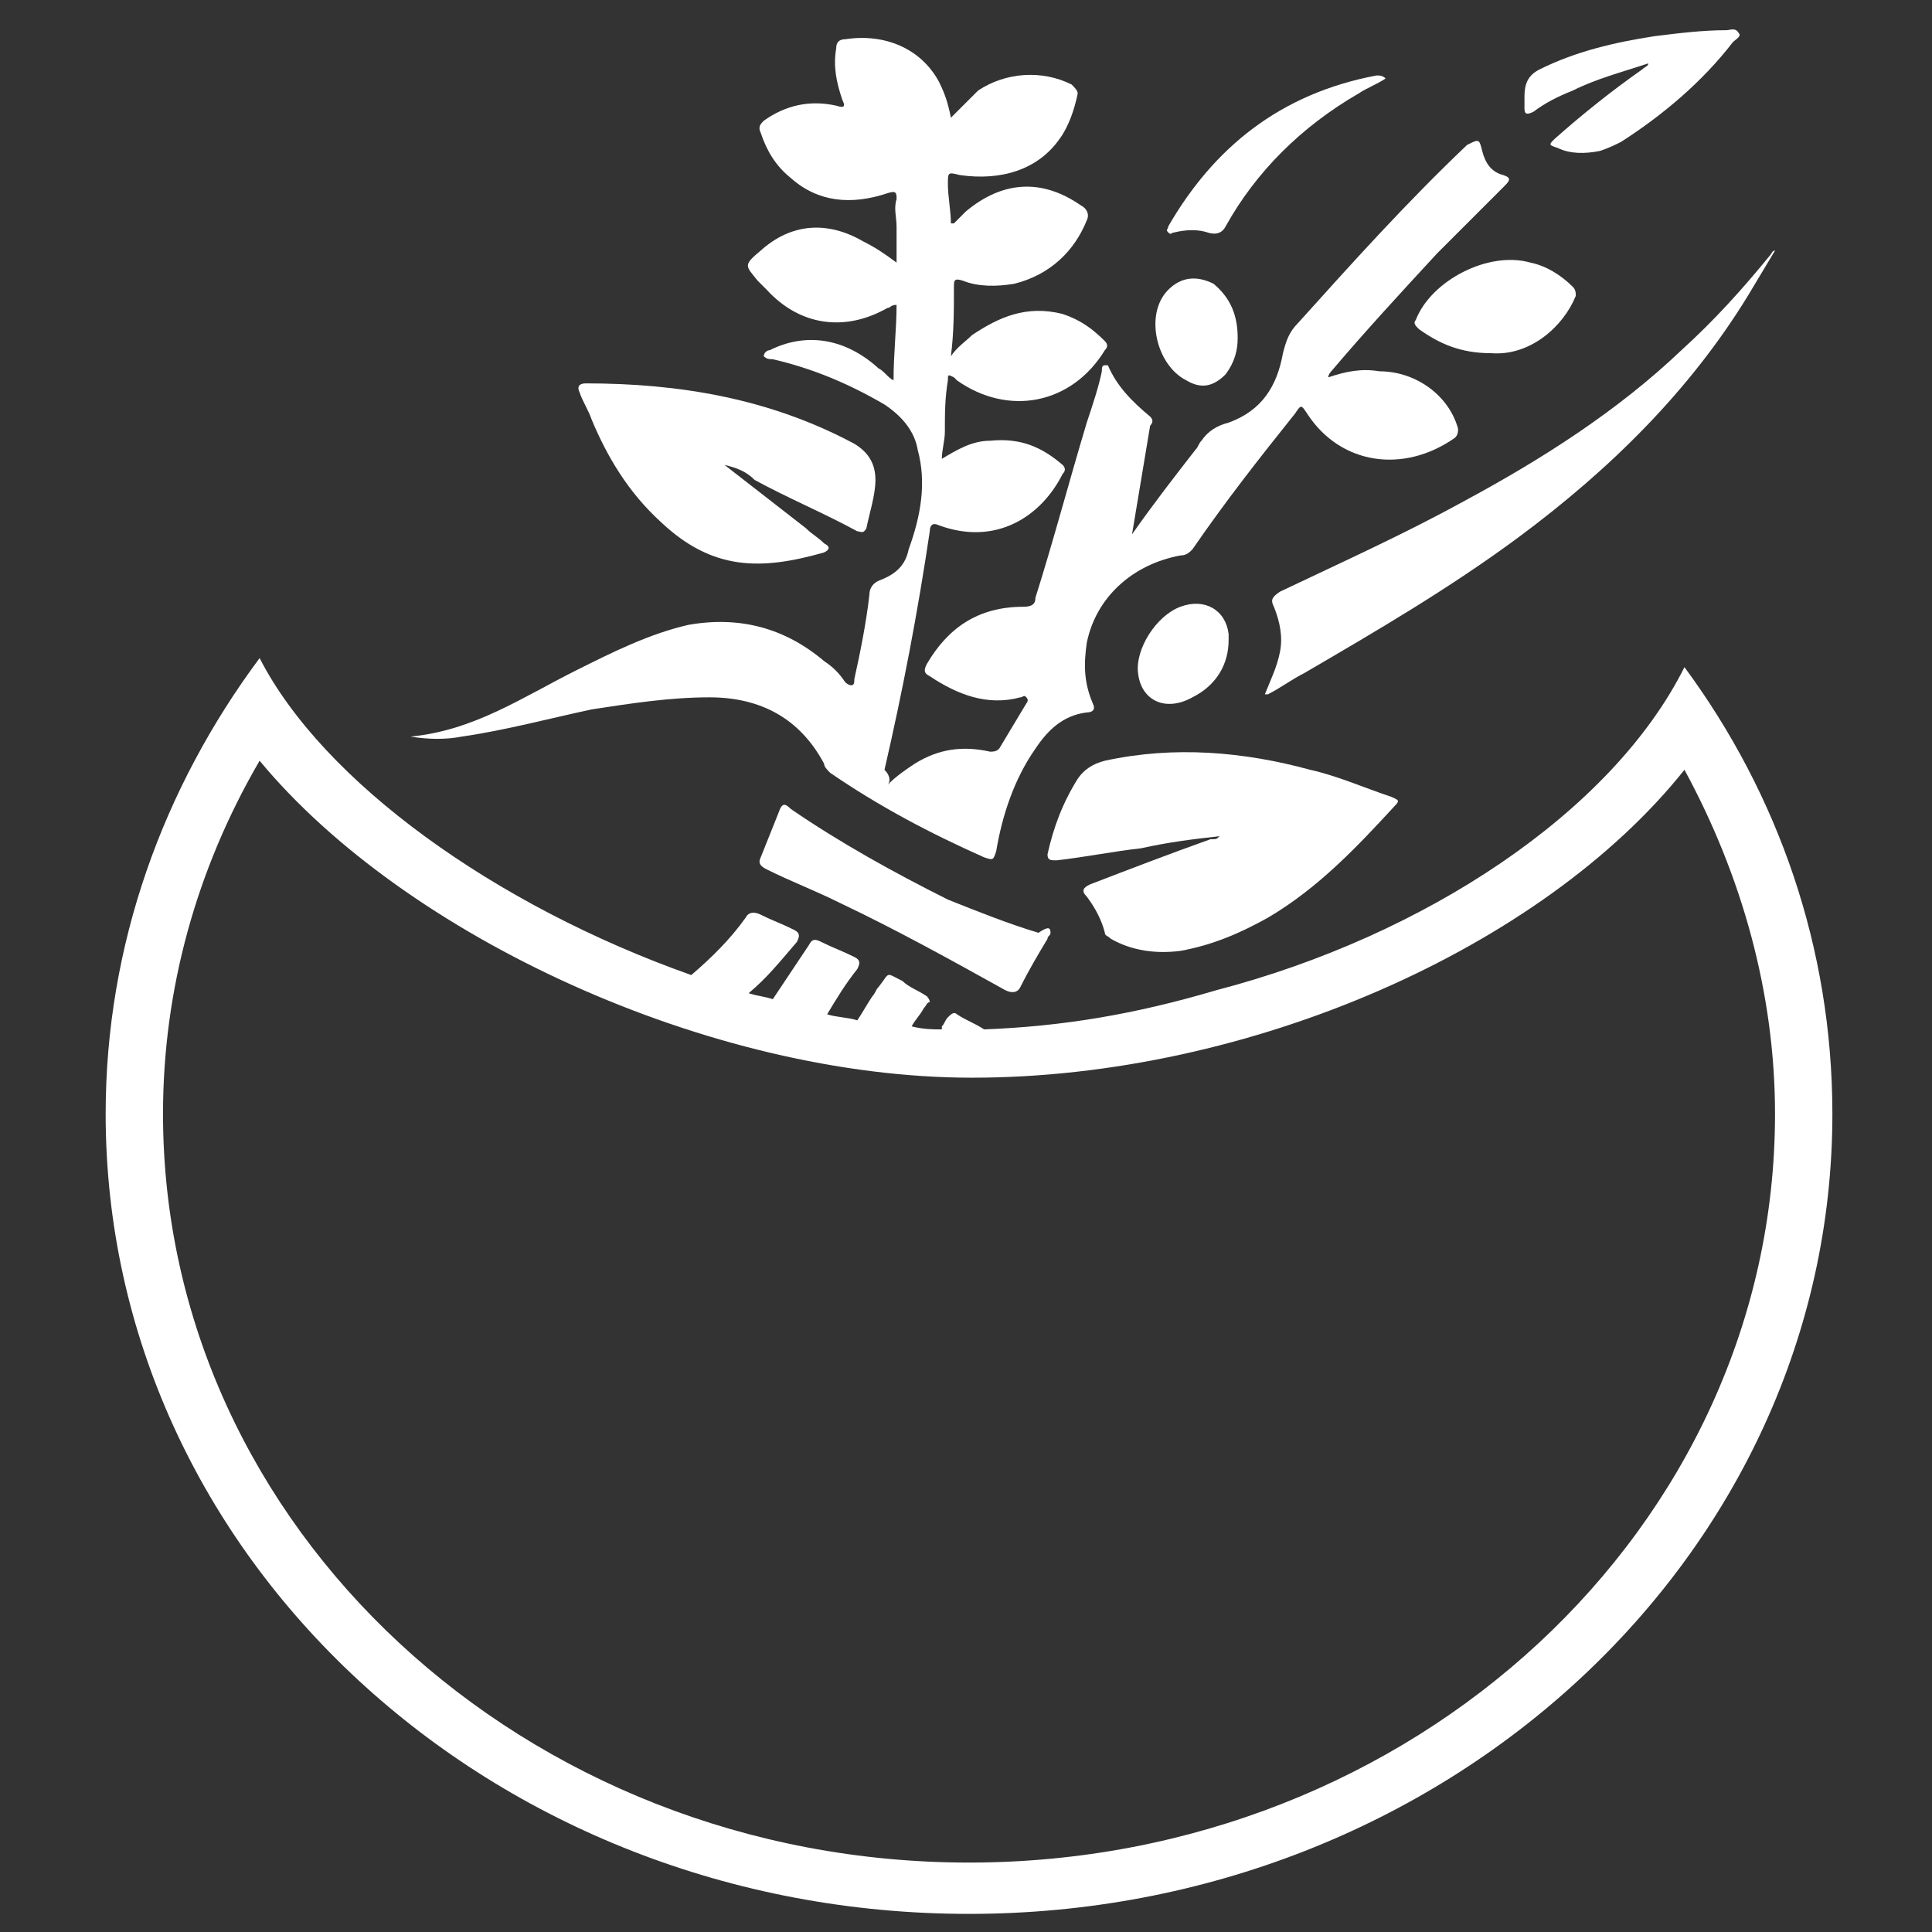
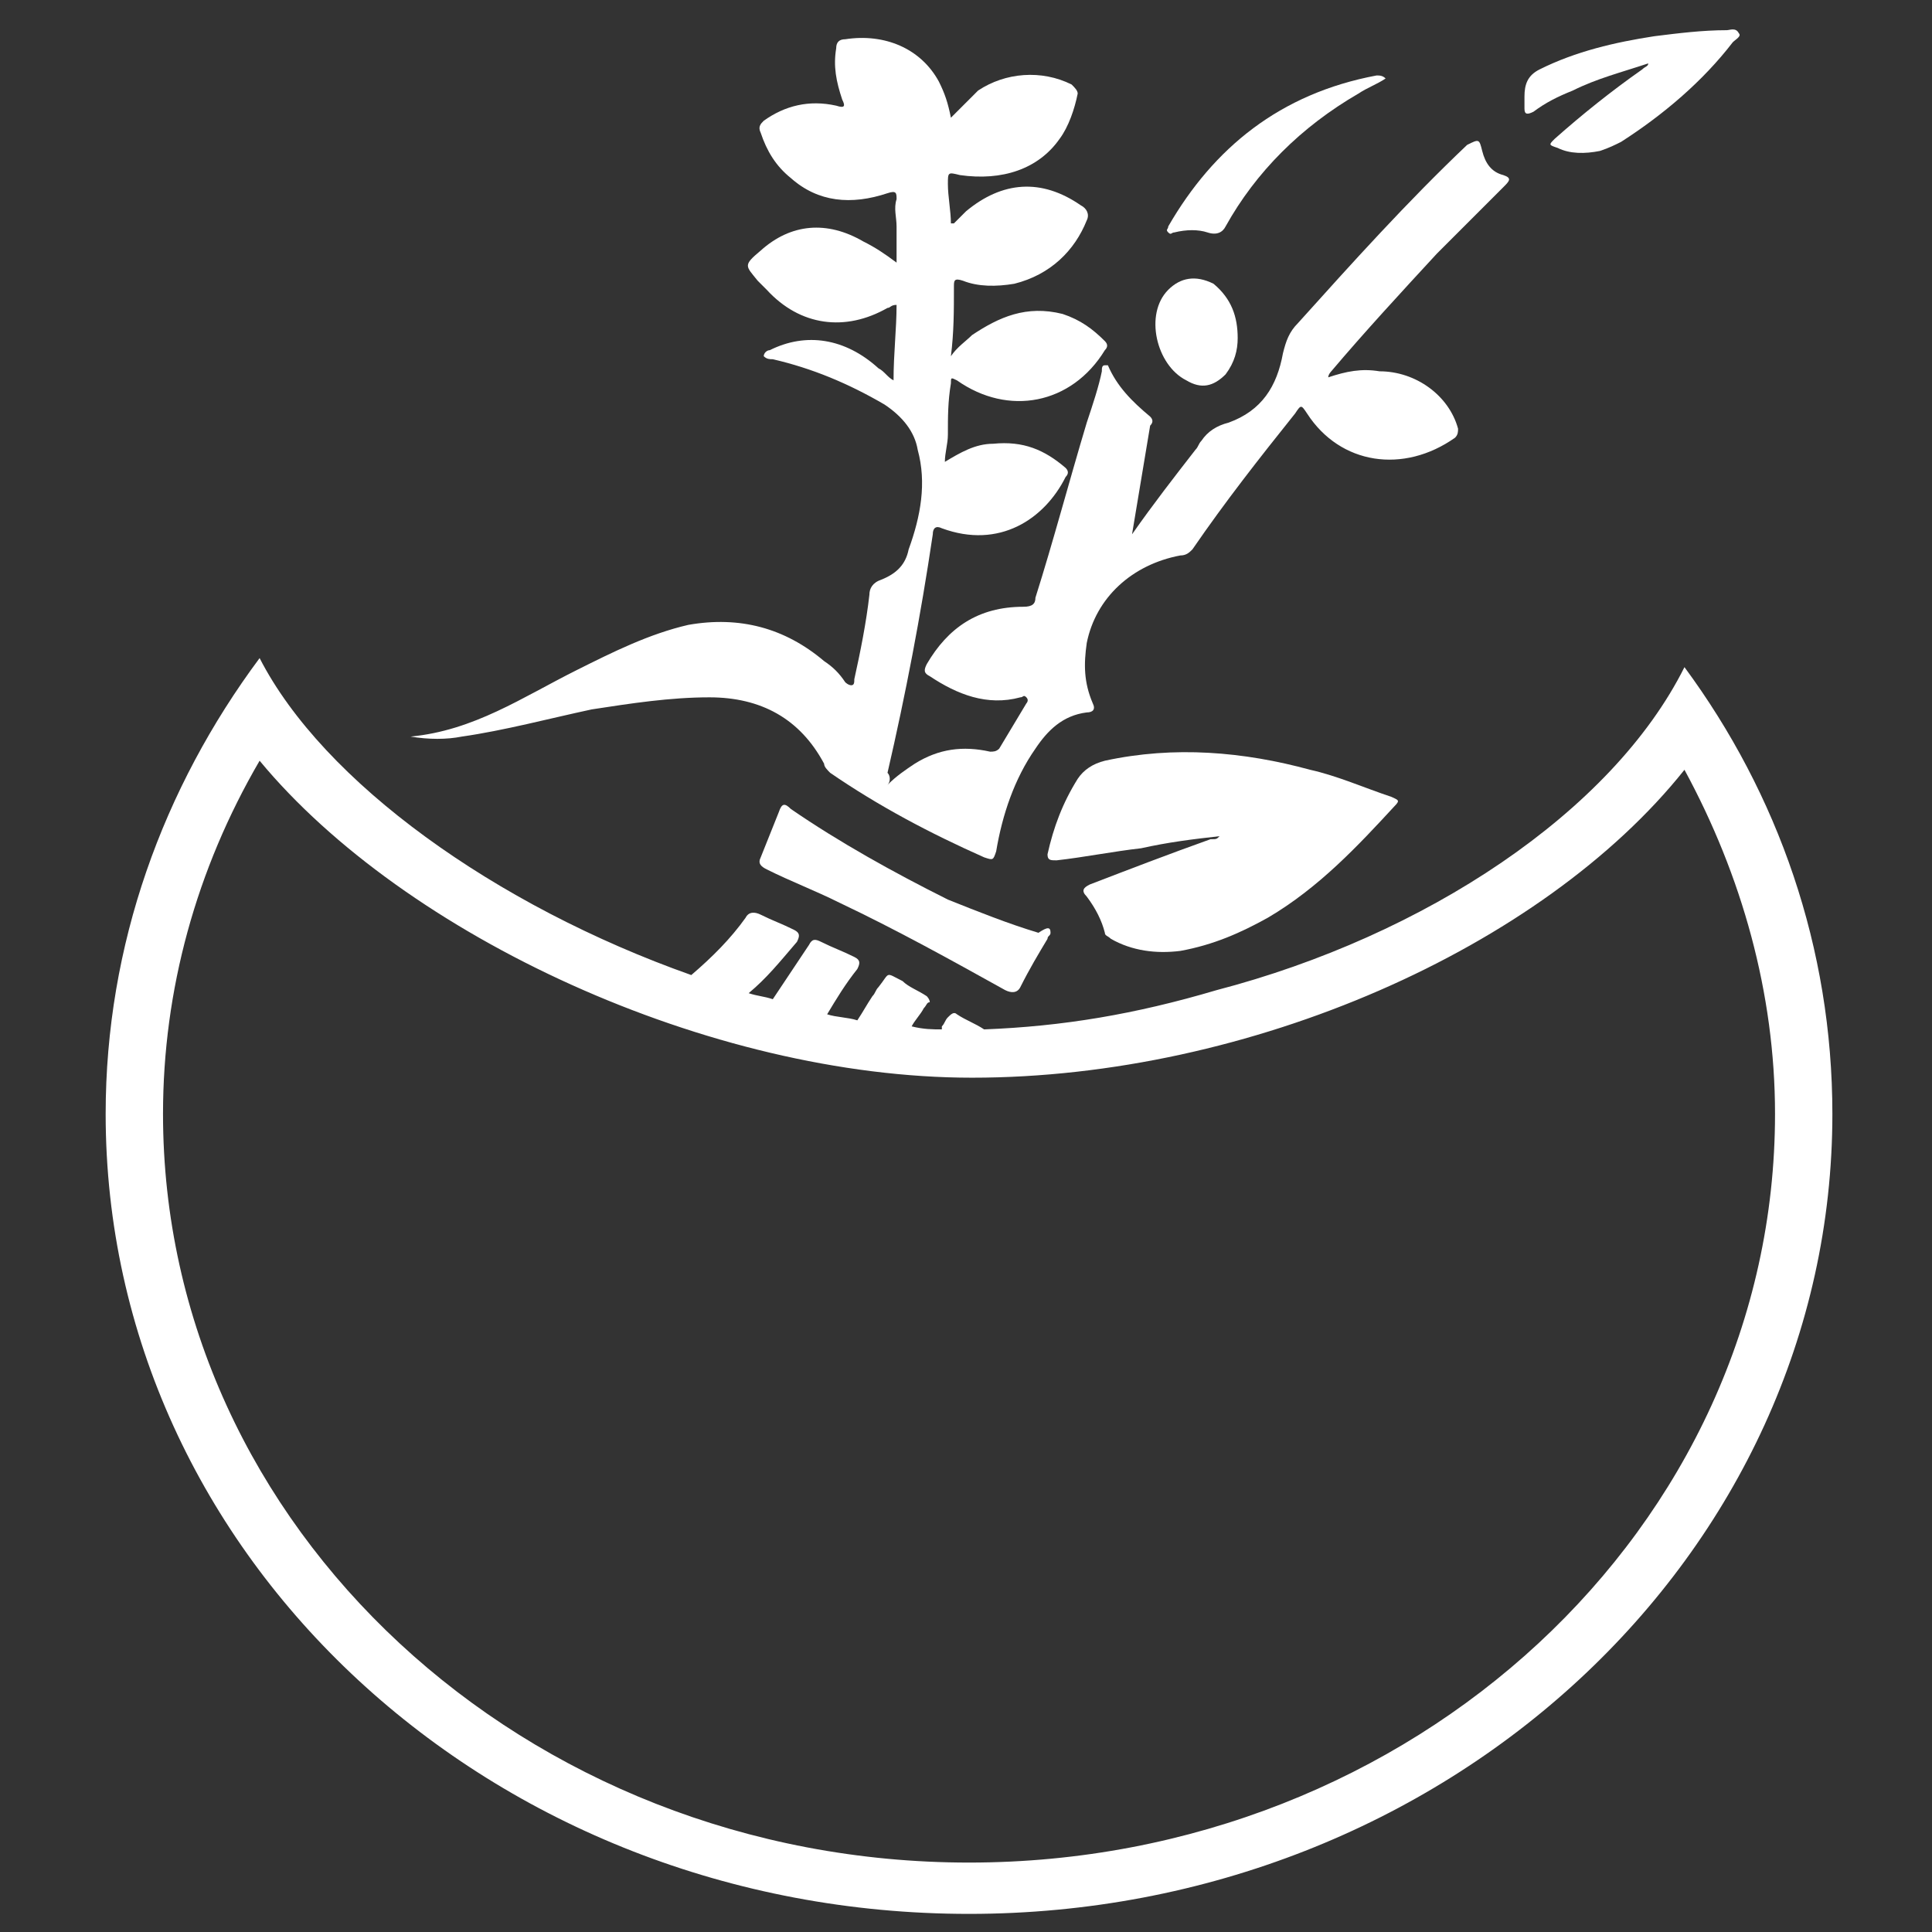
<svg xmlns="http://www.w3.org/2000/svg" version="1.0" id="Ebene_1" x="0px" y="0px" viewBox="0 0 64 64" style="enable-background:new 0 0 64 64;" xml:space="preserve">
  <rect x="0" y="0" width="64" height="64" fill="#333333" stroke="none" />
  <style type="text/css">
	.st0{fill:#FFFFFF;}
</style>
-   <path class="st0" d="M29.4,26c0.3-0.3,0.6-0.5,0.9-0.7c0.8-0.5,1.6-0.6,2.5-0.4c0.1,0,0.2,0,0.3-0.1c0.3-0.5,0.6-1,0.9-1.5  c0,0,0.1-0.1,0-0.2c-0.1-0.1-0.1,0-0.2,0c-1.1,0.3-2.1-0.1-3-0.7c-0.2-0.1-0.2-0.2-0.1-0.4c0.7-1.2,1.7-1.9,3.2-1.9  c0.3,0,0.4-0.1,0.4-0.3c0.6-1.9,1.1-3.8,1.7-5.8c0.2-0.6,0.4-1.2,0.5-1.7c0-0.1,0-0.2,0.1-0.2c0,0,0,0,0.1,0  c0.3,0.7,0.8,1.2,1.4,1.7c0.1,0.1,0.1,0.2,0,0.3c-0.2,1.2-0.4,2.4-0.6,3.6c0.7-1,1.4-1.9,2.1-2.8c0.1-0.1,0.1-0.2,0.2-0.3  c0.2-0.3,0.5-0.5,0.9-0.6c1.1-0.4,1.6-1.2,1.8-2.3c0.1-0.4,0.2-0.7,0.5-1c1.8-2,3.6-4,5.6-5.9C49,4.6,49,4.6,49.1,5  c0.1,0.4,0.3,0.7,0.7,0.8C50.1,5.9,50,6,49.8,6.2c-0.7,0.7-1.5,1.5-2.2,2.2c-1.2,1.3-2.4,2.6-3.5,3.9c0,0-0.1,0.1-0.1,0.2  c0.6-0.2,1.1-0.3,1.7-0.2c1.2,0,2.3,0.8,2.6,1.9c0,0.1,0,0.2-0.1,0.3c-1.7,1.2-3.8,0.9-4.9-0.8c-0.2-0.3-0.2-0.3-0.4,0  c-1.2,1.5-2.3,2.9-3.4,4.5c-0.1,0.1-0.2,0.2-0.4,0.2c-1.6,0.3-2.8,1.4-3.1,2.9c-0.1,0.7-0.1,1.3,0.2,2c0.1,0.2,0,0.3-0.2,0.3  c-0.8,0.1-1.3,0.6-1.7,1.2c-0.7,1-1.1,2.2-1.3,3.4c-0.1,0.3-0.1,0.3-0.4,0.2c-1.8-0.8-3.5-1.7-5.1-2.8c-0.1-0.1-0.2-0.2-0.2-0.3  c-0.8-1.5-2.1-2.2-3.8-2.2c-1.3,0-2.6,0.2-3.9,0.4c-1.4,0.3-2.9,0.7-4.3,0.9c-0.5,0.1-1.1,0.1-1.7,0c2.1-0.2,3.7-1.3,5.5-2.2  c1.2-0.6,2.4-1.2,3.7-1.5c1.7-0.3,3.2,0.1,4.5,1.2c0.3,0.2,0.5,0.4,0.7,0.7c0,0,0.1,0.1,0.2,0.1c0.1,0,0.1-0.1,0.1-0.2  c0.2-0.9,0.4-1.9,0.5-2.8c0-0.2,0.1-0.4,0.4-0.5c0.5-0.2,0.8-0.5,0.9-1c0.4-1.1,0.6-2.2,0.3-3.3c-0.1-0.6-0.5-1.1-1.1-1.5  c-1.2-0.7-2.4-1.2-3.7-1.5c-0.1,0-0.2,0-0.3-0.1c0-0.1,0.1-0.2,0.2-0.2c1.2-0.6,2.5-0.4,3.6,0.6c0.2,0.1,0.3,0.3,0.5,0.4  c0-0.9,0.1-1.7,0.1-2.5c-0.2,0-0.2,0.1-0.3,0.1c-1.4,0.8-2.9,0.6-4-0.6c-0.1-0.1-0.2-0.2-0.3-0.3c-0.4-0.5-0.5-0.5,0.1-1  c1-0.9,2.2-1,3.4-0.3c0.4,0.2,0.7,0.4,1.1,0.7c0-0.4,0-0.8,0-1.2c0-0.3-0.1-0.6,0-0.9c0-0.2,0-0.3-0.3-0.2c-1.2,0.4-2.3,0.3-3.2-0.5  c-0.5-0.4-0.8-0.9-1-1.5c-0.1-0.2,0-0.3,0.1-0.4c0.7-0.5,1.5-0.7,2.4-0.5c0.3,0.1,0.3,0,0.2-0.2c-0.2-0.6-0.3-1.1-0.2-1.7  c0-0.2,0.1-0.3,0.3-0.3c1.3-0.2,2.5,0.3,3.1,1.4c0.2,0.4,0.3,0.7,0.4,1.2c0.3-0.3,0.6-0.6,0.9-0.9c0.9-0.6,2.1-0.7,3.1-0.2  c0.1,0.1,0.2,0.2,0.2,0.3c-0.1,0.5-0.3,1.1-0.6,1.5c-0.7,1-1.9,1.4-3.3,1.2c-0.4-0.1-0.4-0.1-0.4,0.3c0,0.4,0.1,0.9,0.1,1.3  c0,0,0.1,0,0.1,0c0.1-0.1,0.3-0.3,0.4-0.4c1.2-1,2.5-1.1,3.8-0.2c0.2,0.1,0.3,0.3,0.2,0.5c-0.4,1-1.2,1.8-2.4,2.1  c-0.6,0.1-1.2,0.1-1.7-0.1c-0.3-0.1-0.3,0-0.3,0.2c0,0.8,0,1.5-0.1,2.3c0.2-0.3,0.5-0.5,0.7-0.7c0.9-0.6,1.8-1,3-0.7  c0.6,0.2,1,0.5,1.4,0.9c0.1,0.1,0.1,0.2,0,0.3c-1.1,1.8-3.2,2.2-4.9,1c0,0-0.1-0.1-0.1-0.1c-0.2-0.1-0.2-0.1-0.2,0.1  c-0.1,0.6-0.1,1.1-0.1,1.7c0,0.3-0.1,0.6-0.1,0.9c0.5-0.3,1-0.6,1.6-0.6c1-0.1,1.7,0.2,2.4,0.8c0.1,0.1,0.1,0.2,0,0.3  c-0.7,1.4-2.2,2.4-4.1,1.7c-0.2-0.1-0.3,0-0.3,0.2c-0.4,2.7-0.9,5.3-1.5,7.9C29.5,25.7,29.5,25.9,29.4,26z" />
+   <path class="st0" d="M29.4,26c0.3-0.3,0.6-0.5,0.9-0.7c0.8-0.5,1.6-0.6,2.5-0.4c0.1,0,0.2,0,0.3-0.1c0.3-0.5,0.6-1,0.9-1.5  c0,0,0.1-0.1,0-0.2c-0.1-0.1-0.1,0-0.2,0c-1.1,0.3-2.1-0.1-3-0.7c-0.2-0.1-0.2-0.2-0.1-0.4c0.7-1.2,1.7-1.9,3.2-1.9  c0.3,0,0.4-0.1,0.4-0.3c0.6-1.9,1.1-3.8,1.7-5.8c0.2-0.6,0.4-1.2,0.5-1.7c0-0.1,0-0.2,0.1-0.2c0,0,0,0,0.1,0  c0.3,0.7,0.8,1.2,1.4,1.7c0.1,0.1,0.1,0.2,0,0.3c-0.2,1.2-0.4,2.4-0.6,3.6c0.7-1,1.4-1.9,2.1-2.8c0.1-0.1,0.1-0.2,0.2-0.3  c0.2-0.3,0.5-0.5,0.9-0.6c1.1-0.4,1.6-1.2,1.8-2.3c0.1-0.4,0.2-0.7,0.5-1c1.8-2,3.6-4,5.6-5.9C49,4.6,49,4.6,49.1,5  c0.1,0.4,0.3,0.7,0.7,0.8C50.1,5.9,50,6,49.8,6.2c-0.7,0.7-1.5,1.5-2.2,2.2c-1.2,1.3-2.4,2.6-3.5,3.9c0,0-0.1,0.1-0.1,0.2  c0.6-0.2,1.1-0.3,1.7-0.2c1.2,0,2.3,0.8,2.6,1.9c0,0.1,0,0.2-0.1,0.3c-1.7,1.2-3.8,0.9-4.9-0.8c-0.2-0.3-0.2-0.3-0.4,0  c-1.2,1.5-2.3,2.9-3.4,4.5c-0.1,0.1-0.2,0.2-0.4,0.2c-1.6,0.3-2.8,1.4-3.1,2.9c-0.1,0.7-0.1,1.3,0.2,2c0.1,0.2,0,0.3-0.2,0.3  c-0.8,0.1-1.3,0.6-1.7,1.2c-0.7,1-1.1,2.2-1.3,3.4c-0.1,0.3-0.1,0.3-0.4,0.2c-1.8-0.8-3.5-1.7-5.1-2.8c-0.1-0.1-0.2-0.2-0.2-0.3  c-0.8-1.5-2.1-2.2-3.8-2.2c-1.3,0-2.6,0.2-3.9,0.4c-1.4,0.3-2.9,0.7-4.3,0.9c-0.5,0.1-1.1,0.1-1.7,0c2.1-0.2,3.7-1.3,5.5-2.2  c1.2-0.6,2.4-1.2,3.7-1.5c1.7-0.3,3.2,0.1,4.5,1.2c0.3,0.2,0.5,0.4,0.7,0.7c0,0,0.1,0.1,0.2,0.1c0.1,0,0.1-0.1,0.1-0.2  c0.2-0.9,0.4-1.9,0.5-2.8c0-0.2,0.1-0.4,0.4-0.5c0.5-0.2,0.8-0.5,0.9-1c0.4-1.1,0.6-2.2,0.3-3.3c-0.1-0.6-0.5-1.1-1.1-1.5  c-1.2-0.7-2.4-1.2-3.7-1.5c-0.1,0-0.2,0-0.3-0.1c0-0.1,0.1-0.2,0.2-0.2c1.2-0.6,2.5-0.4,3.6,0.6c0.2,0.1,0.3,0.3,0.5,0.4  c0-0.9,0.1-1.7,0.1-2.5c-0.2,0-0.2,0.1-0.3,0.1c-1.4,0.8-2.9,0.6-4-0.6c-0.1-0.1-0.2-0.2-0.3-0.3c-0.4-0.5-0.5-0.5,0.1-1  c1-0.9,2.2-1,3.4-0.3c0.4,0.2,0.7,0.4,1.1,0.7c0-0.4,0-0.8,0-1.2c0-0.3-0.1-0.6,0-0.9c0-0.2,0-0.3-0.3-0.2c-1.2,0.4-2.3,0.3-3.2-0.5  c-0.5-0.4-0.8-0.9-1-1.5c-0.1-0.2,0-0.3,0.1-0.4c0.7-0.5,1.5-0.7,2.4-0.5c0.3,0.1,0.3,0,0.2-0.2c-0.2-0.6-0.3-1.1-0.2-1.7  c0-0.2,0.1-0.3,0.3-0.3c1.3-0.2,2.5,0.3,3.1,1.4c0.2,0.4,0.3,0.7,0.4,1.2c0.3-0.3,0.6-0.6,0.9-0.9c0.9-0.6,2.1-0.7,3.1-0.2  c0.1,0.1,0.2,0.2,0.2,0.3c-0.1,0.5-0.3,1.1-0.6,1.5c-0.7,1-1.9,1.4-3.3,1.2c-0.4-0.1-0.4-0.1-0.4,0.3c0,0.4,0.1,0.9,0.1,1.3  c0,0,0.1,0,0.1,0c0.1-0.1,0.3-0.3,0.4-0.4c1.2-1,2.5-1.1,3.8-0.2c0.2,0.1,0.3,0.3,0.2,0.5c-0.4,1-1.2,1.8-2.4,2.1  c-0.6,0.1-1.2,0.1-1.7-0.1c-0.3-0.1-0.3,0-0.3,0.2c0,0.8,0,1.5-0.1,2.3c0.2-0.3,0.5-0.5,0.7-0.7c0.9-0.6,1.8-1,3-0.7  c0.6,0.2,1,0.5,1.4,0.9c0.1,0.1,0.1,0.2,0,0.3c-1.1,1.8-3.2,2.2-4.9,1c-0.2-0.1-0.2-0.1-0.2,0.1  c-0.1,0.6-0.1,1.1-0.1,1.7c0,0.3-0.1,0.6-0.1,0.9c0.5-0.3,1-0.6,1.6-0.6c1-0.1,1.7,0.2,2.4,0.8c0.1,0.1,0.1,0.2,0,0.3  c-0.7,1.4-2.2,2.4-4.1,1.7c-0.2-0.1-0.3,0-0.3,0.2c-0.4,2.7-0.9,5.3-1.5,7.9C29.5,25.7,29.5,25.9,29.4,26z" />
  <path class="st0" d="M40.4,27.7c-0.9,0.1-1.7,0.2-2.6,0.4c-0.9,0.1-1.9,0.3-2.8,0.4c-0.2,0-0.3,0-0.3-0.2c0.2-0.9,0.5-1.7,1-2.5  c0.2-0.3,0.5-0.5,0.9-0.6c2.3-0.5,4.6-0.3,6.8,0.3c0.9,0.2,1.8,0.6,2.7,0.9c0.2,0.1,0.3,0.1,0.1,0.3C45,28,43.7,29.4,42,30.4  c-0.9,0.5-1.8,0.9-2.9,1.1c-0.8,0.1-1.6,0-2.3-0.4c-0.1-0.1-0.2-0.1-0.2-0.2c-0.1-0.4-0.3-0.8-0.6-1.2c-0.2-0.2-0.1-0.3,0.1-0.4  c1.3-0.5,2.6-1,4-1.5C40.3,27.8,40.3,27.8,40.4,27.7C40.4,27.7,40.4,27.7,40.4,27.7z" />
-   <path class="st0" d="M24,15.4c0.9,0.7,1.8,1.4,2.7,2.1c0.2,0.2,0.4,0.3,0.6,0.5c0.2,0.1,0.2,0.2,0,0.3c-2.1,0.6-3.7,0.6-5.4-1  c-1.1-1-1.8-2.2-2.3-3.4c-0.1-0.3-0.3-0.6-0.4-0.9c-0.1-0.2,0-0.3,0.2-0.3c3.1,0,6.1,0.5,8.9,2c0.5,0.3,0.7,0.7,0.7,1.2  c0,0.5-0.2,1.1-0.3,1.6c-0.1,0.2-0.2,0.1-0.3,0.1c-1.1-0.6-2.3-1.1-3.4-1.7C24.7,15.6,24.4,15.5,24,15.4C24.1,15.4,24,15.4,24,15.4z  " />
-   <path class="st0" d="M41.9,23c0.2-0.5,0.4-0.9,0.5-1.4c0.1-0.5,0-1-0.2-1.5c-0.1-0.2-0.1-0.3,0.2-0.5c2.1-1,4.1-1.9,6.1-3  c2.6-1.4,5.1-3,7.2-5c1.1-1,2-2,2.9-3.1c0.1-0.1,0.1-0.2,0.2-0.2c-0.3,0.5-0.6,1-0.9,1.5c-1.9,3.1-4.5,5.7-7.6,8  c-2.3,1.7-4.7,3.1-7.1,4.5c-0.4,0.2-0.8,0.5-1.2,0.7C42,23,42,23,41.9,23z" />
  <path class="st0" d="M34.8,30.9c0,0.1-0.1,0.1-0.1,0.2c-0.3,0.5-0.6,1-0.9,1.6c-0.1,0.2-0.3,0.2-0.5,0.1c-1.8-1-3.6-2-5.5-2.9  c-0.8-0.4-1.6-0.7-2.4-1.1c-0.2-0.1-0.3-0.2-0.2-0.4c0.2-0.5,0.4-1,0.6-1.5c0.1-0.3,0.2-0.3,0.4-0.1c1.6,1.1,3.4,2.1,5.2,3  c1,0.4,2,0.8,3,1.1C34.7,30.7,34.8,30.7,34.8,30.9z" />
  <path class="st0" d="M54.6,2.1c-0.9,0.3-1.7,0.5-2.5,0.9c-0.5,0.2-0.9,0.4-1.3,0.7c-0.2,0.1-0.3,0.1-0.3-0.1c0-0.1,0-0.3,0-0.4  c0-0.4,0.1-0.7,0.5-0.9c1.2-0.6,2.5-0.9,3.8-1.1c0.8-0.1,1.6-0.2,2.4-0.2c0.1,0,0.3-0.1,0.4,0.1c0.1,0.1-0.1,0.2-0.2,0.3  c-1,1.3-2.3,2.4-3.7,3.3c-0.2,0.1-0.4,0.2-0.7,0.3c-0.5,0.1-1,0.1-1.4-0.1c-0.3-0.1-0.3-0.1-0.1-0.3c0.9-0.8,1.9-1.6,2.9-2.3  C54.5,2.2,54.6,2.2,54.6,2.1z" />
  <path class="st0" d="M55.8,22.1c-2.4,4.8-8.6,8.9-15.5,10.7c-2.7,0.8-5.1,1.2-7.7,1.3c-0.3-0.2-0.6-0.3-0.9-0.5  c-0.1-0.1-0.2,0-0.3,0.1c-0.1,0.1-0.1,0.2-0.2,0.3c0,0,0,0.1,0,0.1c-0.3,0-0.6,0-1-0.1c0.1-0.2,0.3-0.4,0.4-0.6  c0.1-0.1,0.1-0.2,0.2-0.2c0-0.1-0.1-0.2-0.1-0.2c-0.3-0.2-0.6-0.3-0.8-0.5c-0.6-0.3-0.4-0.3-0.8,0.2c-0.1,0.1-0.1,0.2-0.2,0.3  c-0.2,0.3-0.3,0.5-0.5,0.8c-0.3-0.1-0.7-0.1-1-0.2c0.3-0.5,0.6-1,1-1.5c0.1-0.2,0.1-0.3-0.1-0.4c-0.4-0.2-0.7-0.3-1.1-0.5  c-0.2-0.1-0.3-0.1-0.4,0.1c-0.4,0.6-0.8,1.2-1.2,1.8c-0.3-0.1-0.5-0.1-0.8-0.2c0.6-0.5,1-1,1.6-1.7c0.1-0.2,0.1-0.3-0.1-0.4  c-0.4-0.2-0.7-0.3-1.1-0.5c-0.2-0.1-0.4-0.1-0.5,0.1c-0.5,0.7-1.1,1.3-1.8,1.9C16.4,30,10.7,25.9,8.6,21.8  c-3.2,4.3-5.1,9.5-5.1,15.1c0,14.7,12.8,26.5,28.6,26.5s28.6-11.9,28.6-26.5C60.7,31.4,58.9,26.3,55.8,22.1z M32.1,61.7  c-14.7,0-26.7-11.1-26.7-24.8c0-4.1,1.1-8.1,3.2-11.7c4.8,5.8,14.9,10.5,23.6,10.5c9.2,0,18.9-4.3,23.6-10.2c1.9,3.5,3,7.4,3,11.4  C58.8,50.6,46.8,61.7,32.1,61.7z" />
-   <path class="st0" d="M49.4,11.7c-1,0-1.7-0.3-2.4-0.8c-0.1-0.1-0.2-0.2-0.1-0.3c0.5-1.3,2.4-2.3,3.8-1.9c0.5,0.1,1,0.4,1.4,0.8  c0.1,0.1,0.1,0.2,0.1,0.3C51.8,10.8,50.7,11.8,49.4,11.7z" />
  <path class="st0" d="M45.9,2.6c-0.3,0.2-0.6,0.3-0.9,0.5c-1.9,1.1-3.4,2.6-4.4,4.4c-0.1,0.2-0.3,0.3-0.6,0.2c-0.3-0.1-0.7-0.1-1.1,0  c-0.1,0-0.1,0.1-0.2,0c-0.1-0.1,0-0.1,0-0.2c1.5-2.6,3.7-4.4,6.9-5C45.7,2.5,45.8,2.5,45.9,2.6C45.9,2.6,45.9,2.6,45.9,2.6z" />
  <path class="st0" d="M41,11.2c0,0.4-0.1,0.8-0.4,1.2c-0.4,0.4-0.8,0.5-1.3,0.2c-1-0.5-1.4-2.2-0.6-3c0.4-0.4,0.9-0.5,1.5-0.2  C40.8,9.9,41,10.5,41,11.2z" />
-   <path class="st0" d="M40.7,21.2c0,0.8-0.4,1.5-1.2,1.9c-0.9,0.5-1.7,0.1-1.8-0.8c-0.1-0.8,0.6-1.9,1.4-2.2c0.8-0.3,1.5,0.1,1.6,0.9  C40.7,21,40.7,21.1,40.7,21.2z" />
</svg>